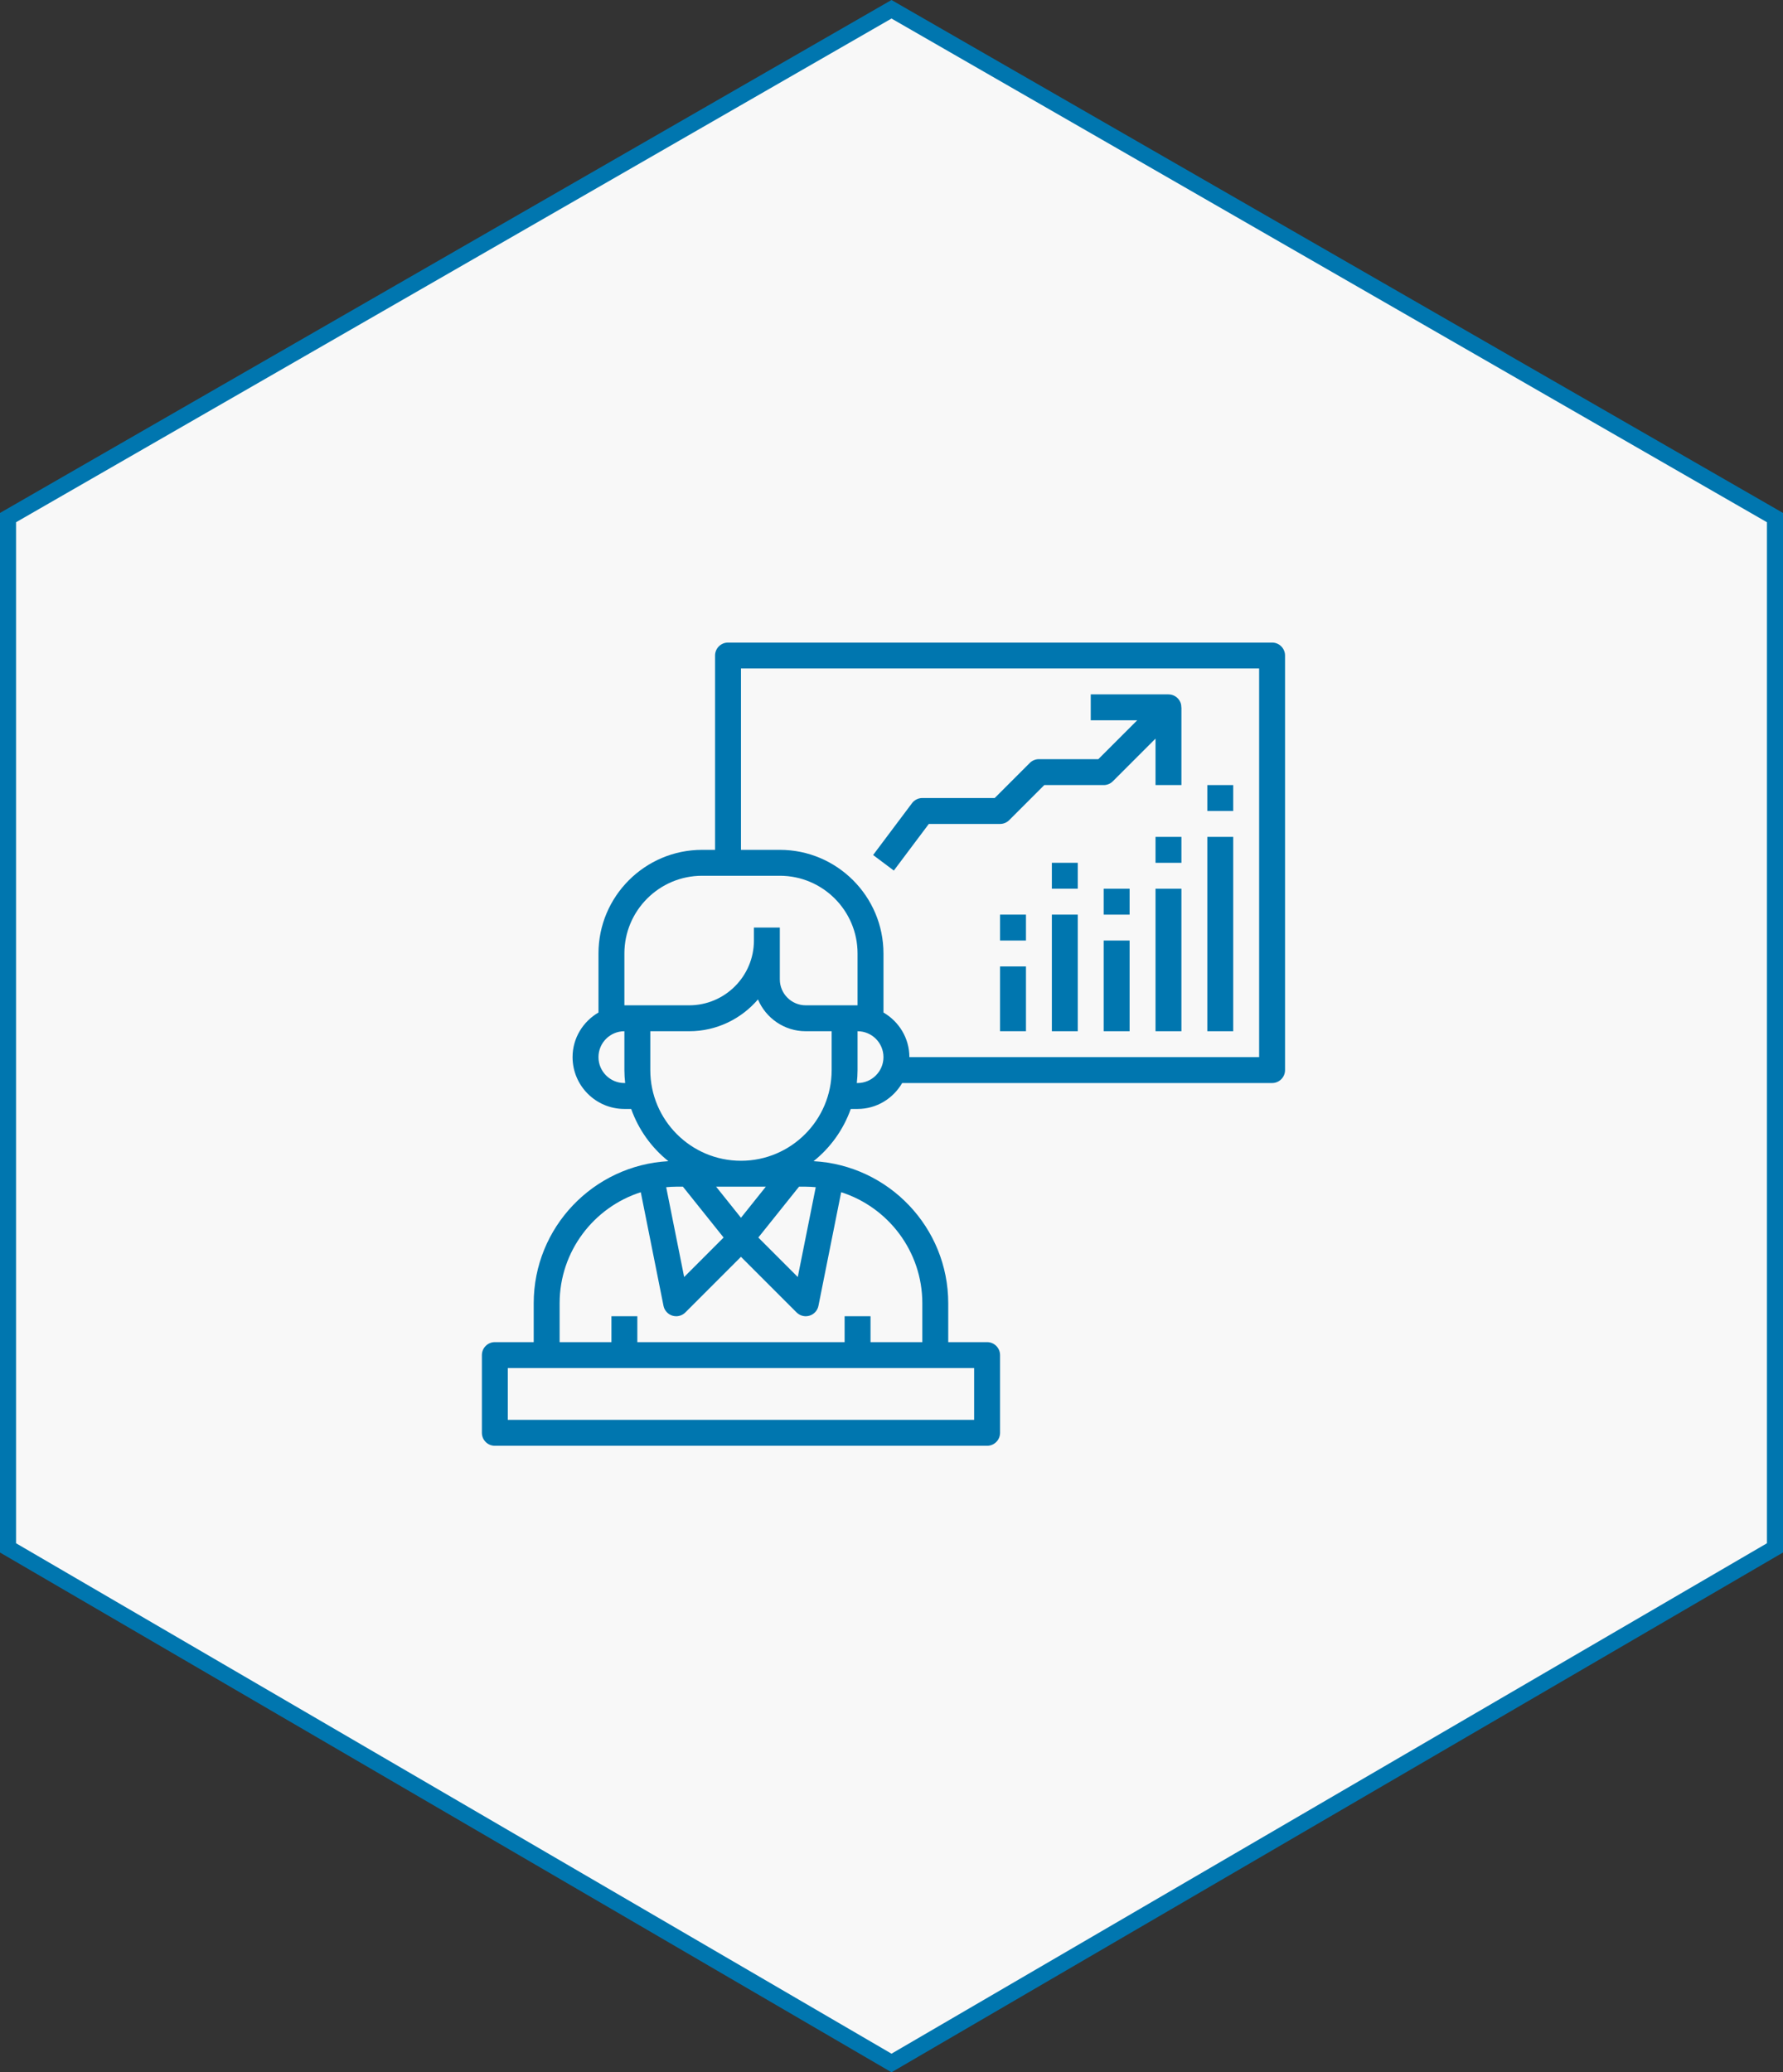
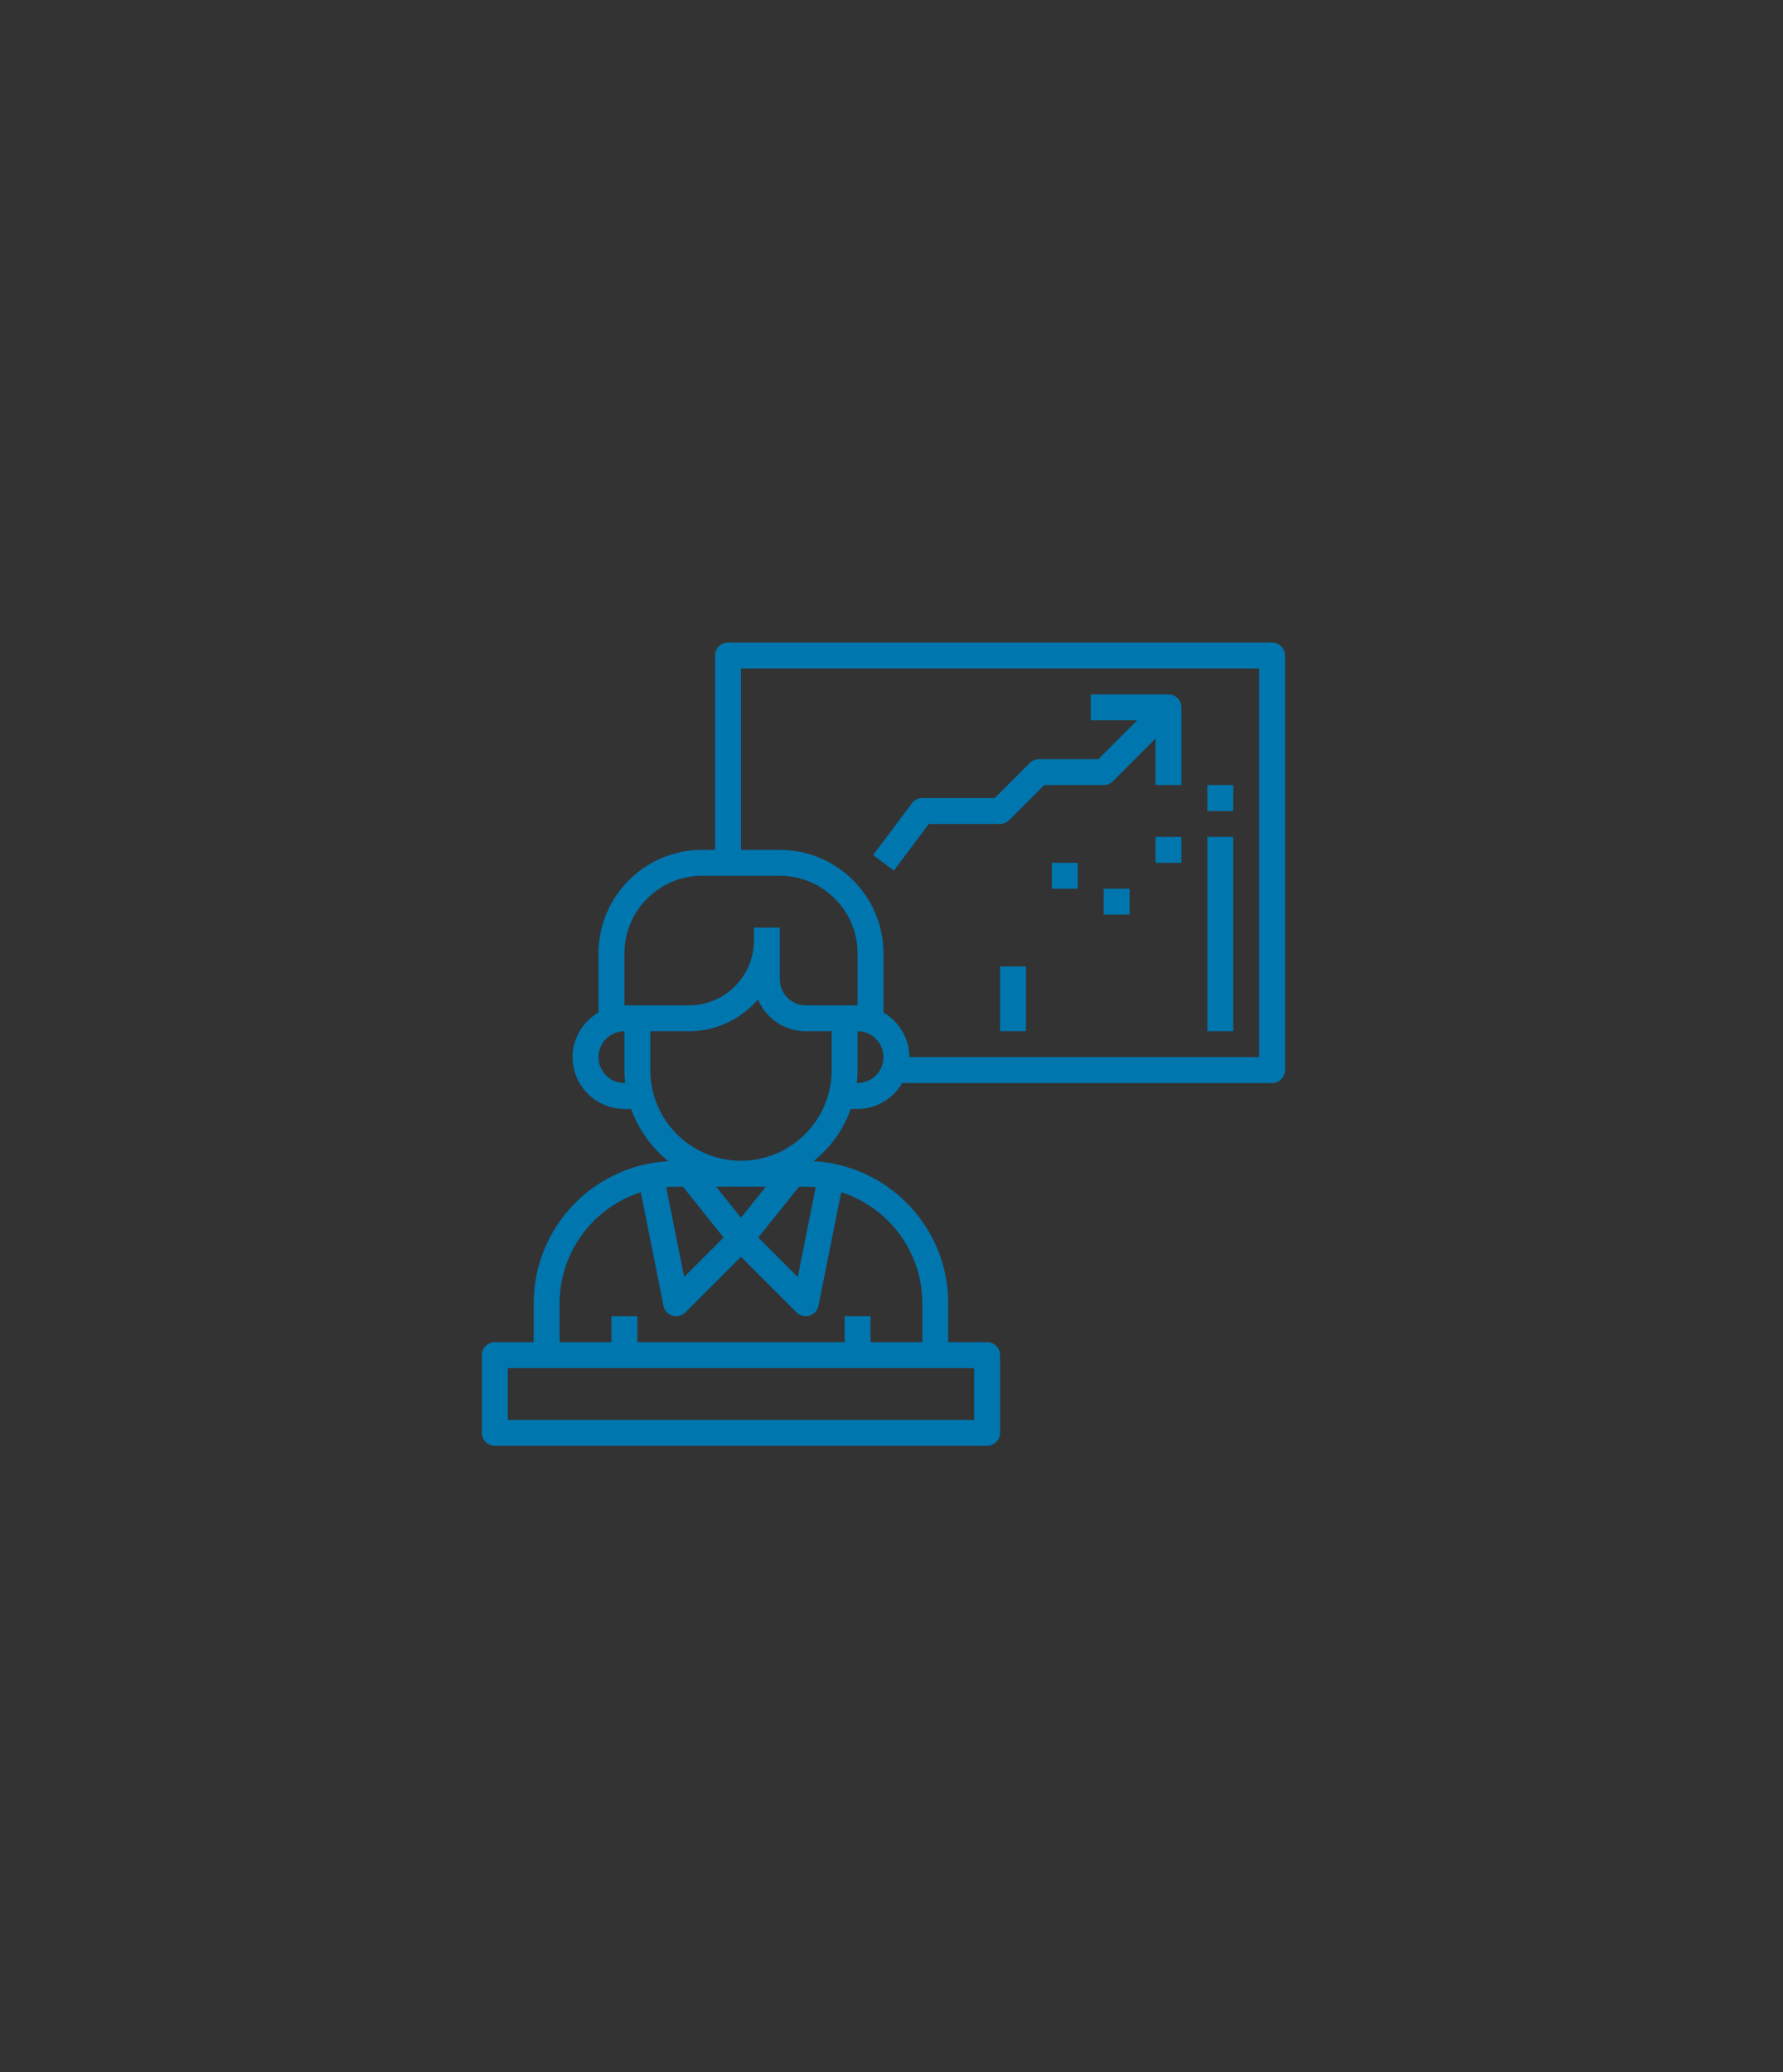
<svg xmlns="http://www.w3.org/2000/svg" width="111" height="129" viewBox="0 0 111 129" fill="none">
  <rect x="0" y="0" width="111" height="129" fill="#333333" stroke="none" />
-   <path d="M0.5 96.356V32.22L55.5 0.577L110.5 32.22V96.356L55.5 128.421L0.5 96.356Z" fill="#F8F8F8" stroke="#0076AF" />
  <path d="M79.194 40H45.323C44.878 40 44.516 40.36 44.516 40.806V52.903H43.71C40.152 52.903 37.258 55.797 37.258 59.355V63.029C36.298 63.589 35.645 64.618 35.645 65.806C35.645 67.585 37.092 69.032 38.871 69.032H39.294C39.752 70.322 40.561 71.445 41.61 72.283C36.945 72.538 33.226 76.402 33.226 81.129V83.548H30.806C30.361 83.548 30 83.909 30 84.355V89.194C30 89.64 30.361 90 30.806 90H61.452C61.897 90 62.258 89.64 62.258 89.194V84.355C62.258 83.909 61.897 83.548 61.452 83.548H59.032V81.129C59.032 76.402 55.313 72.538 50.648 72.283C51.697 71.445 52.506 70.322 52.964 69.032H53.387C54.576 69.032 55.605 68.379 56.164 67.419H79.194C79.638 67.419 80 67.059 80 66.613V40.806C80 40.36 79.638 40 79.194 40ZM38.871 59.355C38.871 56.686 41.041 54.516 43.71 54.516H48.548C51.217 54.516 53.387 56.686 53.387 59.355V62.581H50.161C49.272 62.581 48.548 61.857 48.548 60.968V57.742H46.935V58.548C46.935 60.772 45.127 62.581 42.903 62.581H38.871V59.355ZM38.871 67.419C37.981 67.419 37.258 66.696 37.258 65.806C37.258 64.917 37.981 64.194 38.871 64.194V66.613C38.871 66.885 38.889 67.154 38.919 67.419H38.871ZM47.677 73.871L46.129 75.806L44.581 73.871H47.677ZM50.161 73.871C50.372 73.871 50.578 73.885 50.784 73.903L49.665 79.494L47.209 77.037L49.743 73.871H50.161ZM42.515 73.871L45.048 77.037L42.592 79.494L41.473 73.903C41.68 73.885 41.886 73.871 42.097 73.871H42.515ZM60.645 88.387H31.613V85.161H60.645V88.387ZM57.419 81.129V83.548H54.194V81.936H52.581V83.548H39.677V81.936H38.065V83.548H34.839V81.129C34.839 77.896 36.965 75.151 39.892 74.216L41.306 81.288C41.364 81.579 41.579 81.815 41.864 81.902C41.94 81.924 42.018 81.936 42.097 81.936C42.307 81.936 42.514 81.852 42.667 81.699L46.129 78.237L49.591 81.699C49.744 81.852 49.951 81.936 50.161 81.936C50.24 81.936 50.318 81.924 50.395 81.901C50.68 81.815 50.895 81.579 50.952 81.287L52.367 74.215C55.293 75.151 57.419 77.896 57.419 81.129ZM46.129 72.258C43.016 72.258 40.484 69.725 40.484 66.613V64.194H42.903C44.616 64.194 46.151 63.423 47.187 62.214C47.676 63.376 48.824 64.194 50.161 64.194H51.774V66.613C51.774 69.725 49.242 72.258 46.129 72.258ZM53.387 67.419H53.34C53.369 67.154 53.387 66.885 53.387 66.613V64.194C54.277 64.194 55 64.917 55 65.806C55 66.696 54.277 67.419 53.387 67.419ZM78.387 65.806H56.613C56.613 64.618 55.96 63.589 55 63.029V59.355C55 55.797 52.106 52.903 48.548 52.903H46.129V41.613H78.387V65.806Z" fill="#0076AF" />
  <path d="M75.161 52.097H76.774V64.194H75.161V52.097Z" fill="#0076AF" />
  <path d="M75.161 48.871H76.774V50.484H75.161V48.871Z" fill="#0076AF" />
-   <path d="M71.936 55.323H73.549V64.194H71.936V55.323Z" fill="#0076AF" />
+   <path d="M71.936 55.323V64.194H71.936V55.323Z" fill="#0076AF" />
  <path d="M71.936 52.097H73.549V53.71H71.936V52.097Z" fill="#0076AF" />
-   <path d="M68.71 58.548H70.323V64.194H68.71V58.548Z" fill="#0076AF" />
  <path d="M68.71 55.323H70.323V56.936H68.71V55.323Z" fill="#0076AF" />
  <path d="M62.258 60.161H63.871V64.193H62.258V60.161Z" fill="#0076AF" />
-   <path d="M62.258 56.935H63.871V58.548H62.258V56.935Z" fill="#0076AF" />
-   <path d="M65.483 56.935H67.096V64.194H65.483V56.935Z" fill="#0076AF" />
  <path d="M65.483 53.709H67.096V55.322H65.483V53.709Z" fill="#0076AF" />
  <path d="M57.823 51.29H62.258C62.472 51.29 62.678 51.205 62.829 51.054L65.012 48.871H68.71C68.924 48.871 69.129 48.786 69.28 48.635L71.936 45.979V48.871H73.549V44.032H73.542C73.542 43.928 73.53 43.823 73.487 43.723C73.363 43.422 73.068 43.226 72.742 43.226H67.904V44.839H70.796L68.376 47.258H64.678C64.464 47.258 64.258 47.343 64.108 47.494L61.925 49.677H57.42C57.166 49.677 56.927 49.797 56.775 50L54.355 53.225L55.645 54.193L57.823 51.29Z" fill="#0076AF" />
</svg>